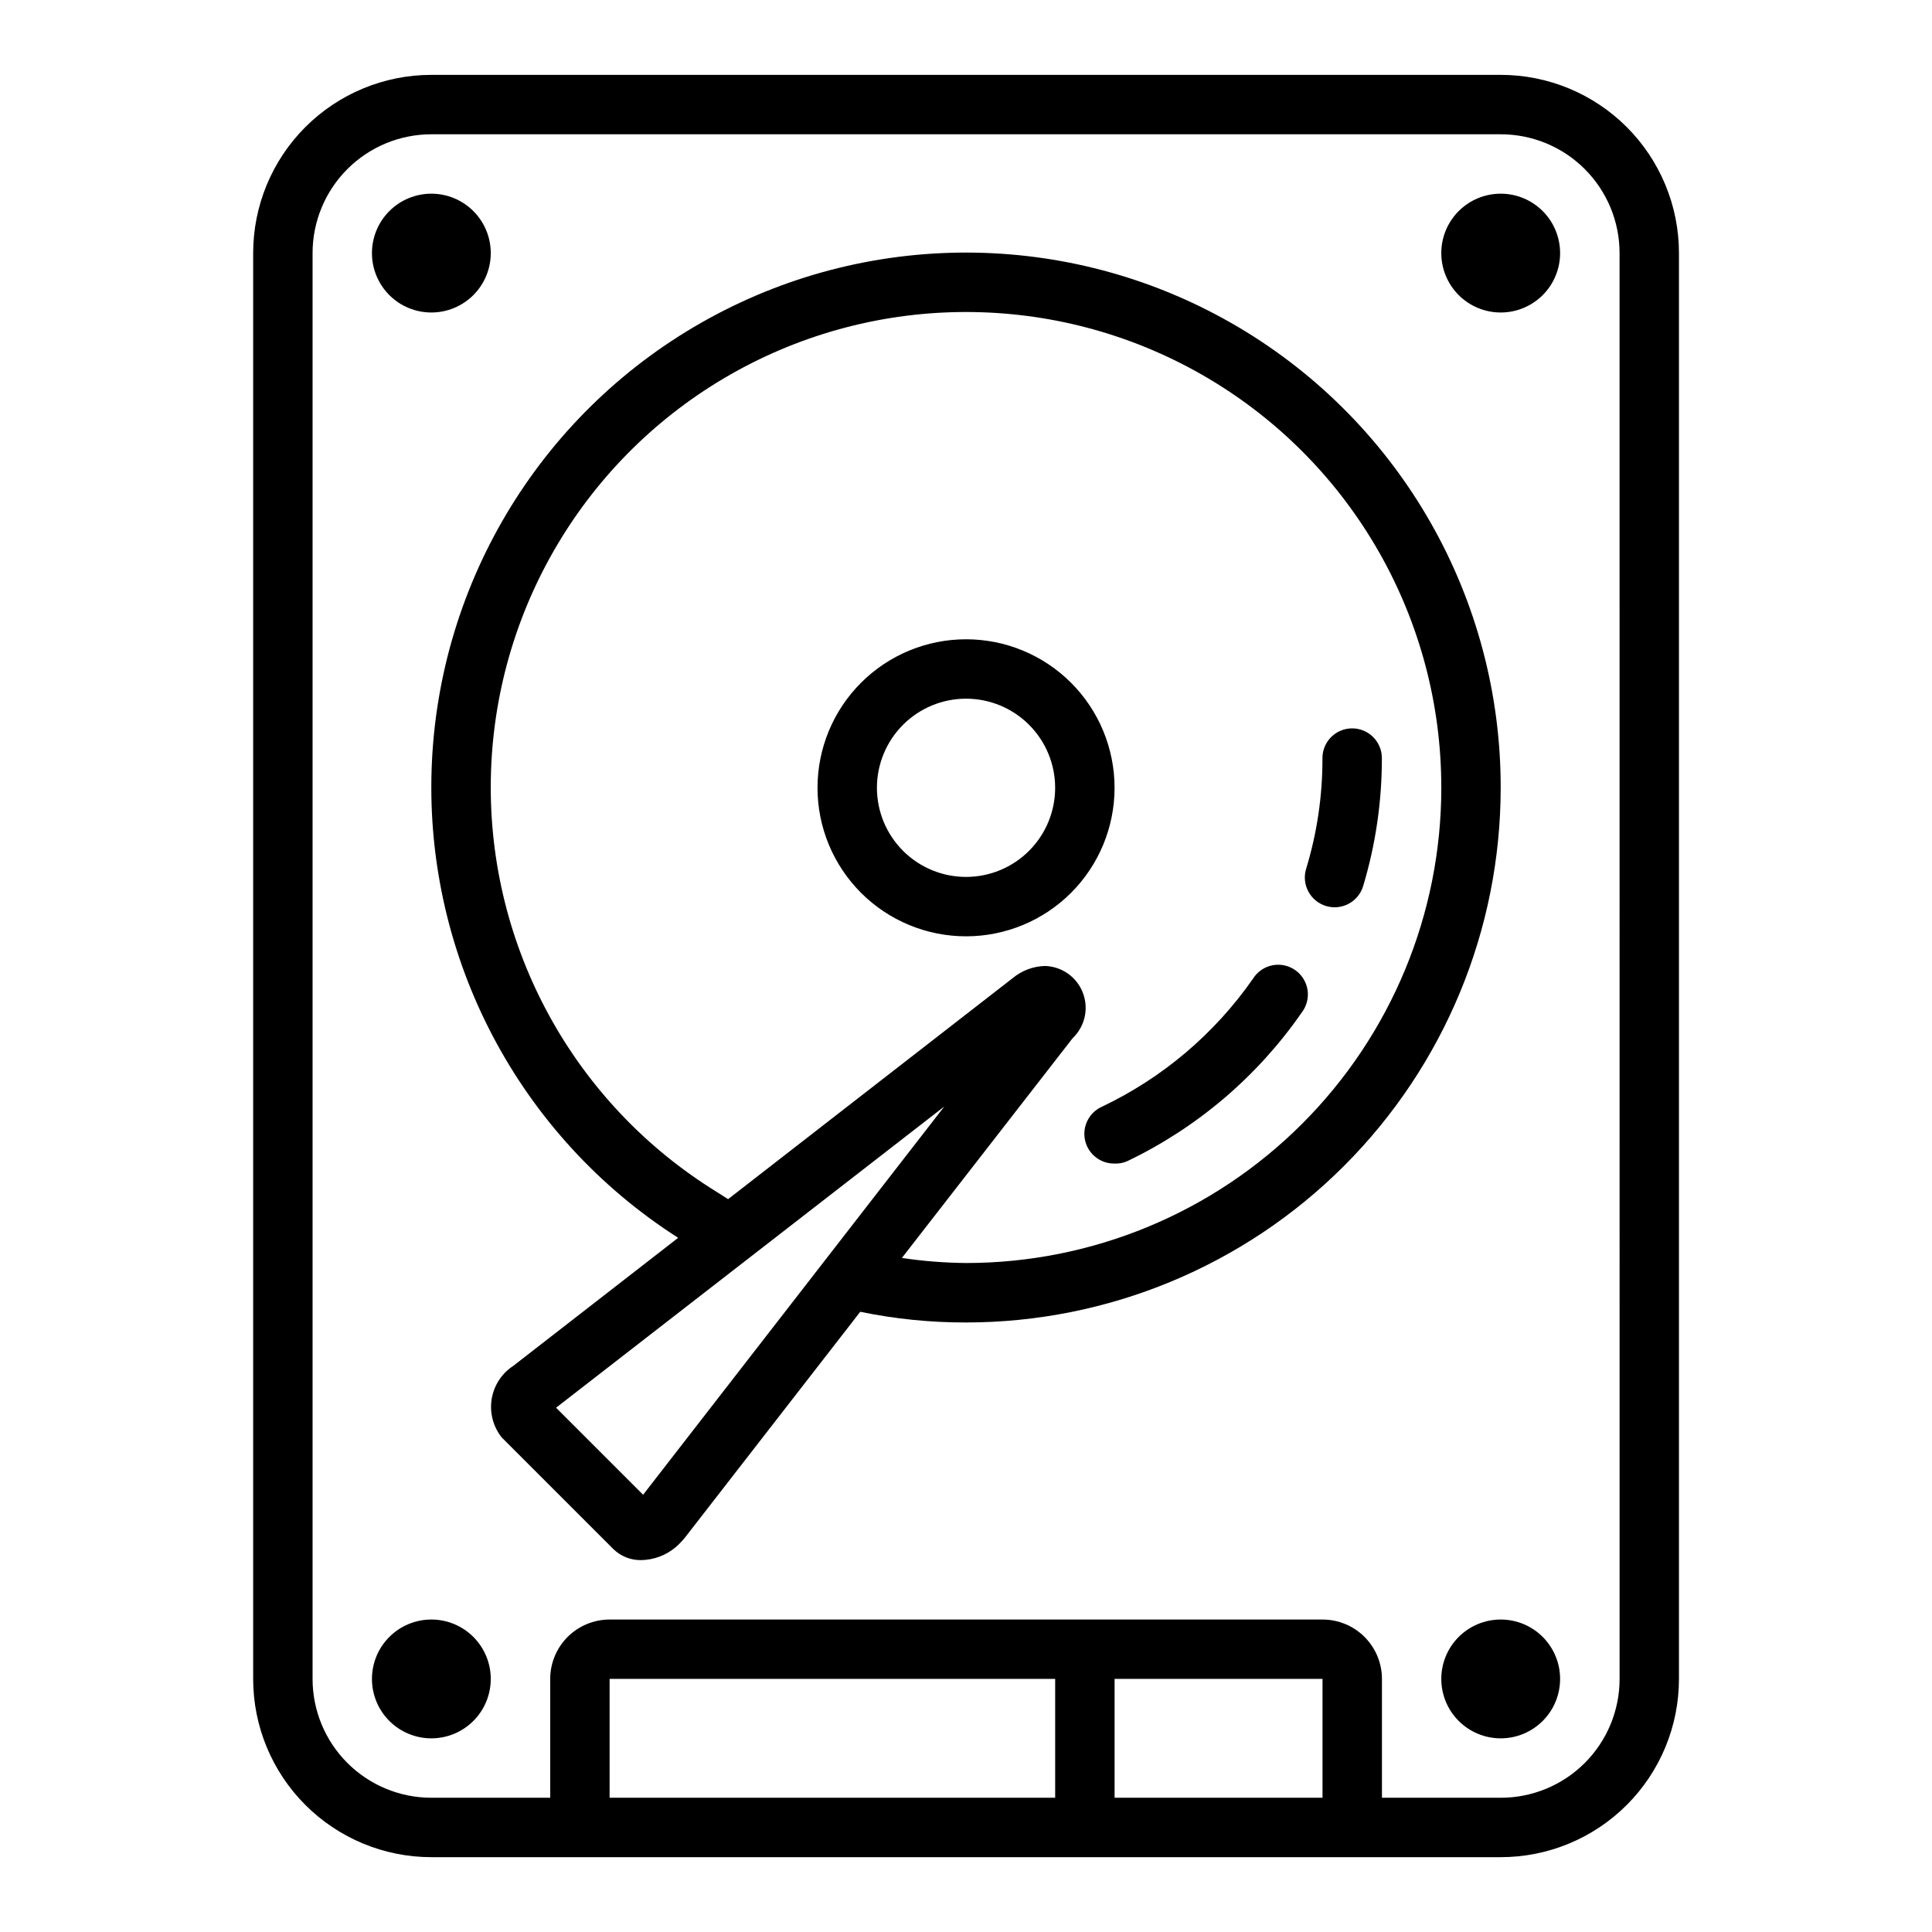
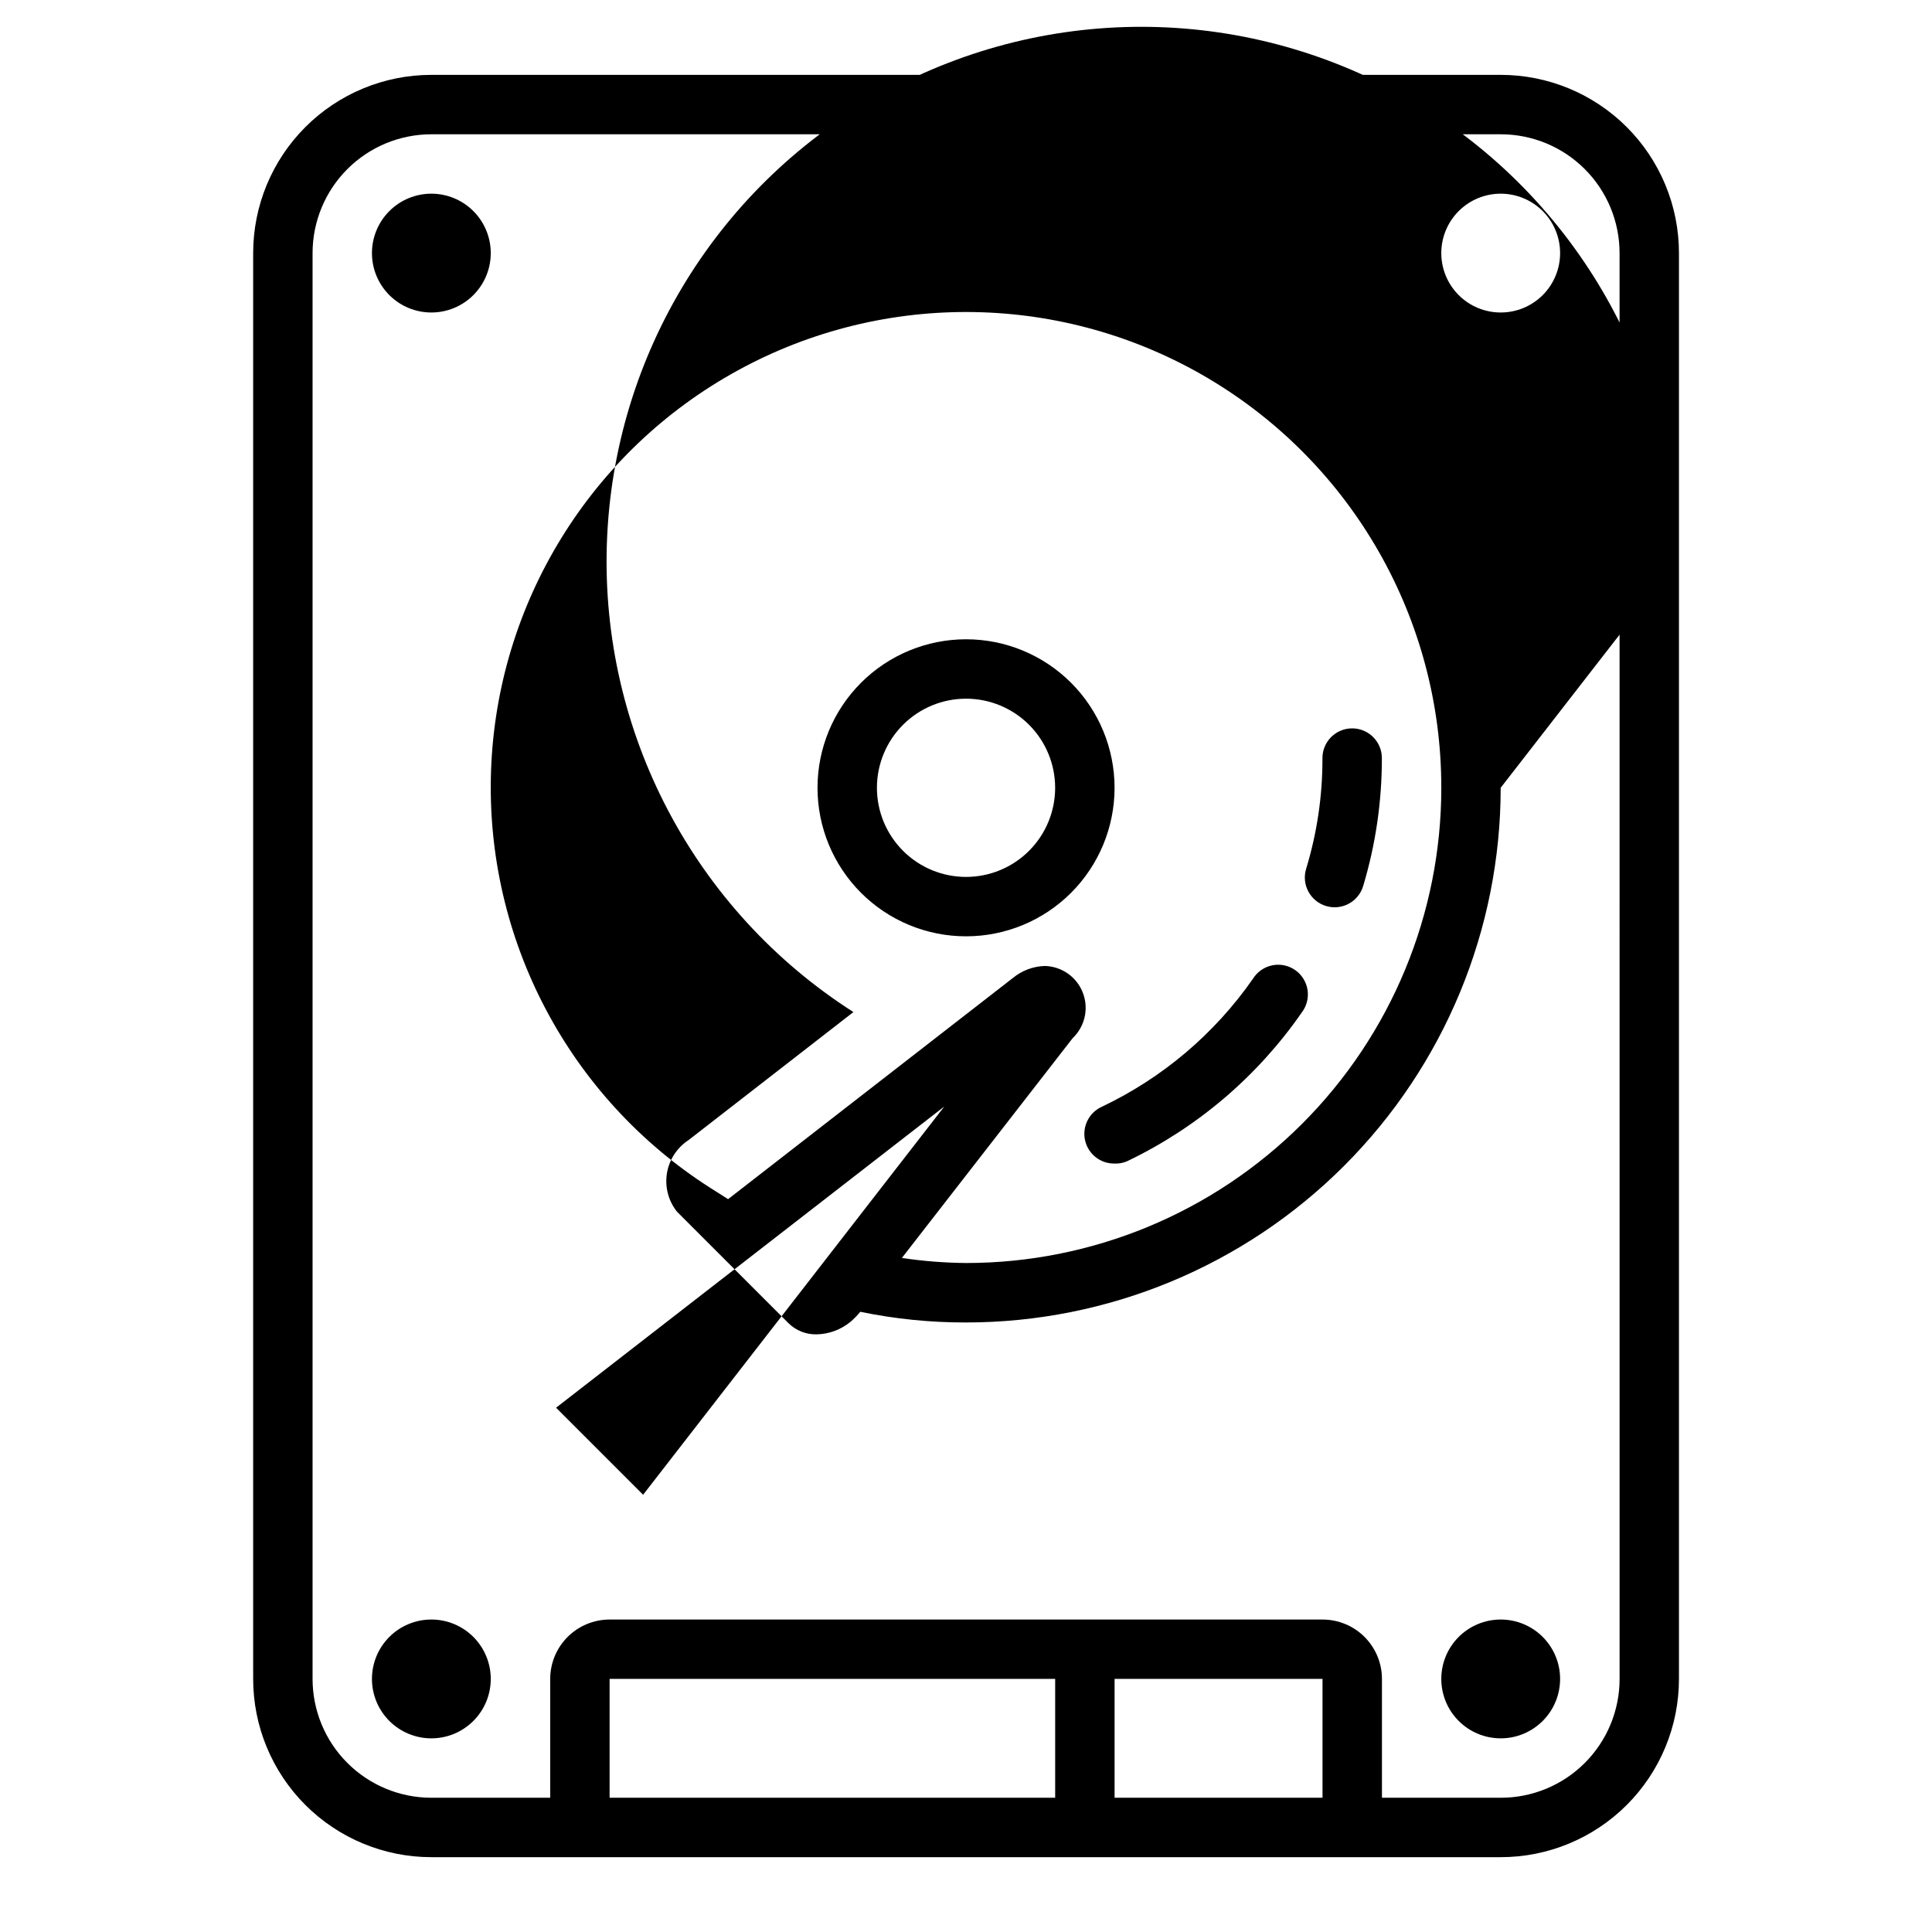
<svg xmlns="http://www.w3.org/2000/svg" fill="#000000" width="800px" height="800px" version="1.1" viewBox="144 144 512 512">
-   <path d="m439.36 452.35c-3.727 0.059-6.984-2.504-7.805-6.141-0.816-3.637 1.027-7.352 4.418-8.895 16.082-7.633 29.891-19.328 40.07-33.93 1.137-1.832 2.981-3.121 5.094-3.559s4.316 0.016 6.086 1.246c1.773 1.234 2.961 3.141 3.289 5.273s-0.238 4.309-1.559 6.016c-11.727 16.906-27.652 30.469-46.211 39.359-1.062 0.473-2.223 0.688-3.383 0.629zm65.891-73.523h-0.004c3.309-11.008 4.981-22.438 4.961-33.93 0-4.348-3.523-7.871-7.871-7.871-4.348 0-7.875 3.523-7.875 7.871 0.031 9.949-1.426 19.848-4.328 29.363-1.262 4.172 1.102 8.578 5.273 9.84 4.176 1.262 8.582-1.102 9.84-5.273zm36.445-26.059c0 37.582-14.93 73.621-41.504 100.2-26.57 26.574-62.613 41.5-100.19 41.5-9.414 0.023-18.805-0.926-28.027-2.832l-46.445 59.828c-0.758 0.941-1.598 1.809-2.516 2.598-2.547 2.125-5.738 3.32-9.055 3.383-2.758 0.059-5.422-0.988-7.398-2.91l-29.602-29.602c-2.277-2.859-3.242-6.551-2.66-10.164 0.586-3.609 2.668-6.809 5.731-8.805l43.691-33.93c-42.195-26.953-67.031-74.176-65.336-124.21 1.699-50.043 29.68-95.473 73.605-119.5 43.922-24.031 97.27-23.102 140.33 2.453 43.059 25.555 69.434 71.934 69.379 122zm-250.33 164.29 23.066 23.066 79.82-102.89zm234.59-164.29c0.047-44.508-23.402-85.734-61.68-108.45-38.281-22.711-85.703-23.535-124.74-2.164-39.043 21.371-63.91 61.758-65.41 106.24-1.5 44.48 20.59 86.453 58.102 110.4l4.723 2.992 75.414-58.566h0.004c2.414-2.012 5.438-3.152 8.578-3.227 4.477 0.133 8.43 2.945 10.031 7.125 1.598 4.18 0.531 8.914-2.711 12.004l-45.266 58.254 0.004-0.004c5.629 0.84 11.309 1.285 17.004 1.34 33.402 0 65.441-13.27 89.059-36.891 23.621-23.621 36.891-55.656 36.891-89.062zm15.746-157.44c-4.176 0-8.18 1.66-11.133 4.613s-4.613 6.957-4.613 11.133c0 4.176 1.66 8.18 4.613 11.133s6.957 4.609 11.133 4.609c4.176 0 8.18-1.656 11.133-4.609s4.609-6.957 4.609-11.133c0-4.176-1.656-8.18-4.609-11.133s-6.957-4.613-11.133-4.613zm0 377.86v0.004c-4.176 0-8.18 1.656-11.133 4.609s-4.613 6.957-4.613 11.133 1.66 8.18 4.613 11.133 6.957 4.613 11.133 4.613c4.176 0 8.18-1.66 11.133-4.613s4.609-6.957 4.609-11.133-1.656-8.18-4.609-11.133-6.957-4.609-11.133-4.609zm-283.39-377.86c-4.176 0-8.18 1.66-11.133 4.613s-4.609 6.957-4.609 11.133c0 4.176 1.656 8.18 4.609 11.133s6.957 4.609 11.133 4.609 8.18-1.656 11.133-4.609 4.613-6.957 4.613-11.133c0-4.176-1.66-8.18-4.613-11.133s-6.957-4.613-11.133-4.613zm0 377.86v0.004c-4.176 0-8.18 1.656-11.133 4.609s-4.609 6.957-4.609 11.133 1.656 8.18 4.609 11.133 6.957 4.613 11.133 4.613 8.18-1.66 11.133-4.613 4.613-6.957 4.613-11.133-1.66-8.18-4.613-11.133-6.957-4.609-11.133-4.609zm141.7-244.03c-6.266 0-12.273 2.488-16.699 6.918-4.43 4.43-6.918 10.438-6.918 16.699 0 6.266 2.488 12.27 6.918 16.699 4.426 4.43 10.434 6.918 16.699 6.918 6.262 0 12.27-2.488 16.699-6.918 4.426-4.43 6.914-10.434 6.914-16.699 0-6.262-2.488-12.27-6.914-16.699-4.43-4.43-10.438-6.918-16.699-6.918m0-15.742c10.438 0 20.449 4.148 27.832 11.527 7.379 7.383 11.527 17.395 11.527 27.832 0 10.441-4.148 20.449-11.527 27.832-7.383 7.383-17.395 11.527-27.832 11.527-10.441 0-20.453-4.144-27.832-11.527-7.383-7.383-11.531-17.391-11.531-27.832 0-10.438 4.148-20.449 11.531-27.832 7.379-7.379 17.391-11.527 27.832-11.527zm188.93-102.34v377.86c0 12.527-4.977 24.543-13.832 33.398-8.859 8.859-20.871 13.836-33.398 13.836h-283.39c-12.527 0-24.539-4.977-33.398-13.836-8.855-8.855-13.832-20.871-13.832-33.398v-377.86c0-12.527 4.977-24.539 13.832-33.398 8.859-8.859 20.871-13.836 33.398-13.836h283.39c12.527 0 24.539 4.977 33.398 13.836 8.855 8.859 13.832 20.871 13.832 33.398zm-165.31 409.34v-31.488h-118.08v31.488zm70.848 0v-31.488h-55.102v31.488zm78.723-409.34c0-8.352-3.316-16.359-9.223-22.266s-13.914-9.223-22.266-9.223h-283.39c-8.352 0-16.359 3.316-22.266 9.223-5.902 5.906-9.223 13.914-9.223 22.266v377.86c0 8.352 3.32 16.363 9.223 22.266 5.906 5.906 13.914 9.223 22.266 9.223h31.488v-31.488c0-4.176 1.66-8.18 4.613-11.133s6.957-4.609 11.133-4.609h188.93c4.176 0 8.184 1.656 11.133 4.609 2.953 2.953 4.613 6.957 4.613 11.133v31.488h31.488c8.352 0 16.359-3.316 22.266-9.223 5.906-5.902 9.223-13.914 9.223-22.266z" />
+   <path d="m439.36 452.35c-3.727 0.059-6.984-2.504-7.805-6.141-0.816-3.637 1.027-7.352 4.418-8.895 16.082-7.633 29.891-19.328 40.07-33.93 1.137-1.832 2.981-3.121 5.094-3.559s4.316 0.016 6.086 1.246c1.773 1.234 2.961 3.141 3.289 5.273s-0.238 4.309-1.559 6.016c-11.727 16.906-27.652 30.469-46.211 39.359-1.062 0.473-2.223 0.688-3.383 0.629zm65.891-73.523h-0.004c3.309-11.008 4.981-22.438 4.961-33.93 0-4.348-3.523-7.871-7.871-7.871-4.348 0-7.875 3.523-7.875 7.871 0.031 9.949-1.426 19.848-4.328 29.363-1.262 4.172 1.102 8.578 5.273 9.84 4.176 1.262 8.582-1.102 9.84-5.273zm36.445-26.059c0 37.582-14.93 73.621-41.504 100.2-26.57 26.574-62.613 41.5-100.19 41.5-9.414 0.023-18.805-0.926-28.027-2.832c-0.758 0.941-1.598 1.809-2.516 2.598-2.547 2.125-5.738 3.32-9.055 3.383-2.758 0.059-5.422-0.988-7.398-2.91l-29.602-29.602c-2.277-2.859-3.242-6.551-2.66-10.164 0.586-3.609 2.668-6.809 5.731-8.805l43.691-33.93c-42.195-26.953-67.031-74.176-65.336-124.21 1.699-50.043 29.68-95.473 73.605-119.5 43.922-24.031 97.27-23.102 140.33 2.453 43.059 25.555 69.434 71.934 69.379 122zm-250.33 164.29 23.066 23.066 79.82-102.89zm234.59-164.29c0.047-44.508-23.402-85.734-61.68-108.45-38.281-22.711-85.703-23.535-124.74-2.164-39.043 21.371-63.91 61.758-65.41 106.24-1.5 44.48 20.59 86.453 58.102 110.4l4.723 2.992 75.414-58.566h0.004c2.414-2.012 5.438-3.152 8.578-3.227 4.477 0.133 8.43 2.945 10.031 7.125 1.598 4.18 0.531 8.914-2.711 12.004l-45.266 58.254 0.004-0.004c5.629 0.84 11.309 1.285 17.004 1.34 33.402 0 65.441-13.27 89.059-36.891 23.621-23.621 36.891-55.656 36.891-89.062zm15.746-157.44c-4.176 0-8.18 1.66-11.133 4.613s-4.613 6.957-4.613 11.133c0 4.176 1.66 8.18 4.613 11.133s6.957 4.609 11.133 4.609c4.176 0 8.18-1.656 11.133-4.609s4.609-6.957 4.609-11.133c0-4.176-1.656-8.18-4.609-11.133s-6.957-4.613-11.133-4.613zm0 377.86v0.004c-4.176 0-8.18 1.656-11.133 4.609s-4.613 6.957-4.613 11.133 1.66 8.18 4.613 11.133 6.957 4.613 11.133 4.613c4.176 0 8.18-1.66 11.133-4.613s4.609-6.957 4.609-11.133-1.656-8.18-4.609-11.133-6.957-4.609-11.133-4.609zm-283.39-377.86c-4.176 0-8.18 1.66-11.133 4.613s-4.609 6.957-4.609 11.133c0 4.176 1.656 8.18 4.609 11.133s6.957 4.609 11.133 4.609 8.18-1.656 11.133-4.609 4.613-6.957 4.613-11.133c0-4.176-1.66-8.18-4.613-11.133s-6.957-4.613-11.133-4.613zm0 377.86v0.004c-4.176 0-8.18 1.656-11.133 4.609s-4.609 6.957-4.609 11.133 1.656 8.18 4.609 11.133 6.957 4.613 11.133 4.613 8.18-1.66 11.133-4.613 4.613-6.957 4.613-11.133-1.66-8.18-4.613-11.133-6.957-4.609-11.133-4.609zm141.7-244.03c-6.266 0-12.273 2.488-16.699 6.918-4.43 4.43-6.918 10.438-6.918 16.699 0 6.266 2.488 12.27 6.918 16.699 4.426 4.43 10.434 6.918 16.699 6.918 6.262 0 12.27-2.488 16.699-6.918 4.426-4.43 6.914-10.434 6.914-16.699 0-6.262-2.488-12.27-6.914-16.699-4.43-4.43-10.438-6.918-16.699-6.918m0-15.742c10.438 0 20.449 4.148 27.832 11.527 7.379 7.383 11.527 17.395 11.527 27.832 0 10.441-4.148 20.449-11.527 27.832-7.383 7.383-17.395 11.527-27.832 11.527-10.441 0-20.453-4.144-27.832-11.527-7.383-7.383-11.531-17.391-11.531-27.832 0-10.438 4.148-20.449 11.531-27.832 7.379-7.379 17.391-11.527 27.832-11.527zm188.93-102.34v377.86c0 12.527-4.977 24.543-13.832 33.398-8.859 8.859-20.871 13.836-33.398 13.836h-283.39c-12.527 0-24.539-4.977-33.398-13.836-8.855-8.855-13.832-20.871-13.832-33.398v-377.86c0-12.527 4.977-24.539 13.832-33.398 8.859-8.859 20.871-13.836 33.398-13.836h283.39c12.527 0 24.539 4.977 33.398 13.836 8.855 8.859 13.832 20.871 13.832 33.398zm-165.31 409.34v-31.488h-118.08v31.488zm70.848 0v-31.488h-55.102v31.488zm78.723-409.34c0-8.352-3.316-16.359-9.223-22.266s-13.914-9.223-22.266-9.223h-283.39c-8.352 0-16.359 3.316-22.266 9.223-5.902 5.906-9.223 13.914-9.223 22.266v377.86c0 8.352 3.32 16.363 9.223 22.266 5.906 5.906 13.914 9.223 22.266 9.223h31.488v-31.488c0-4.176 1.66-8.18 4.613-11.133s6.957-4.609 11.133-4.609h188.93c4.176 0 8.184 1.656 11.133 4.609 2.953 2.953 4.613 6.957 4.613 11.133v31.488h31.488c8.352 0 16.359-3.316 22.266-9.223 5.906-5.902 9.223-13.914 9.223-22.266z" />
</svg>